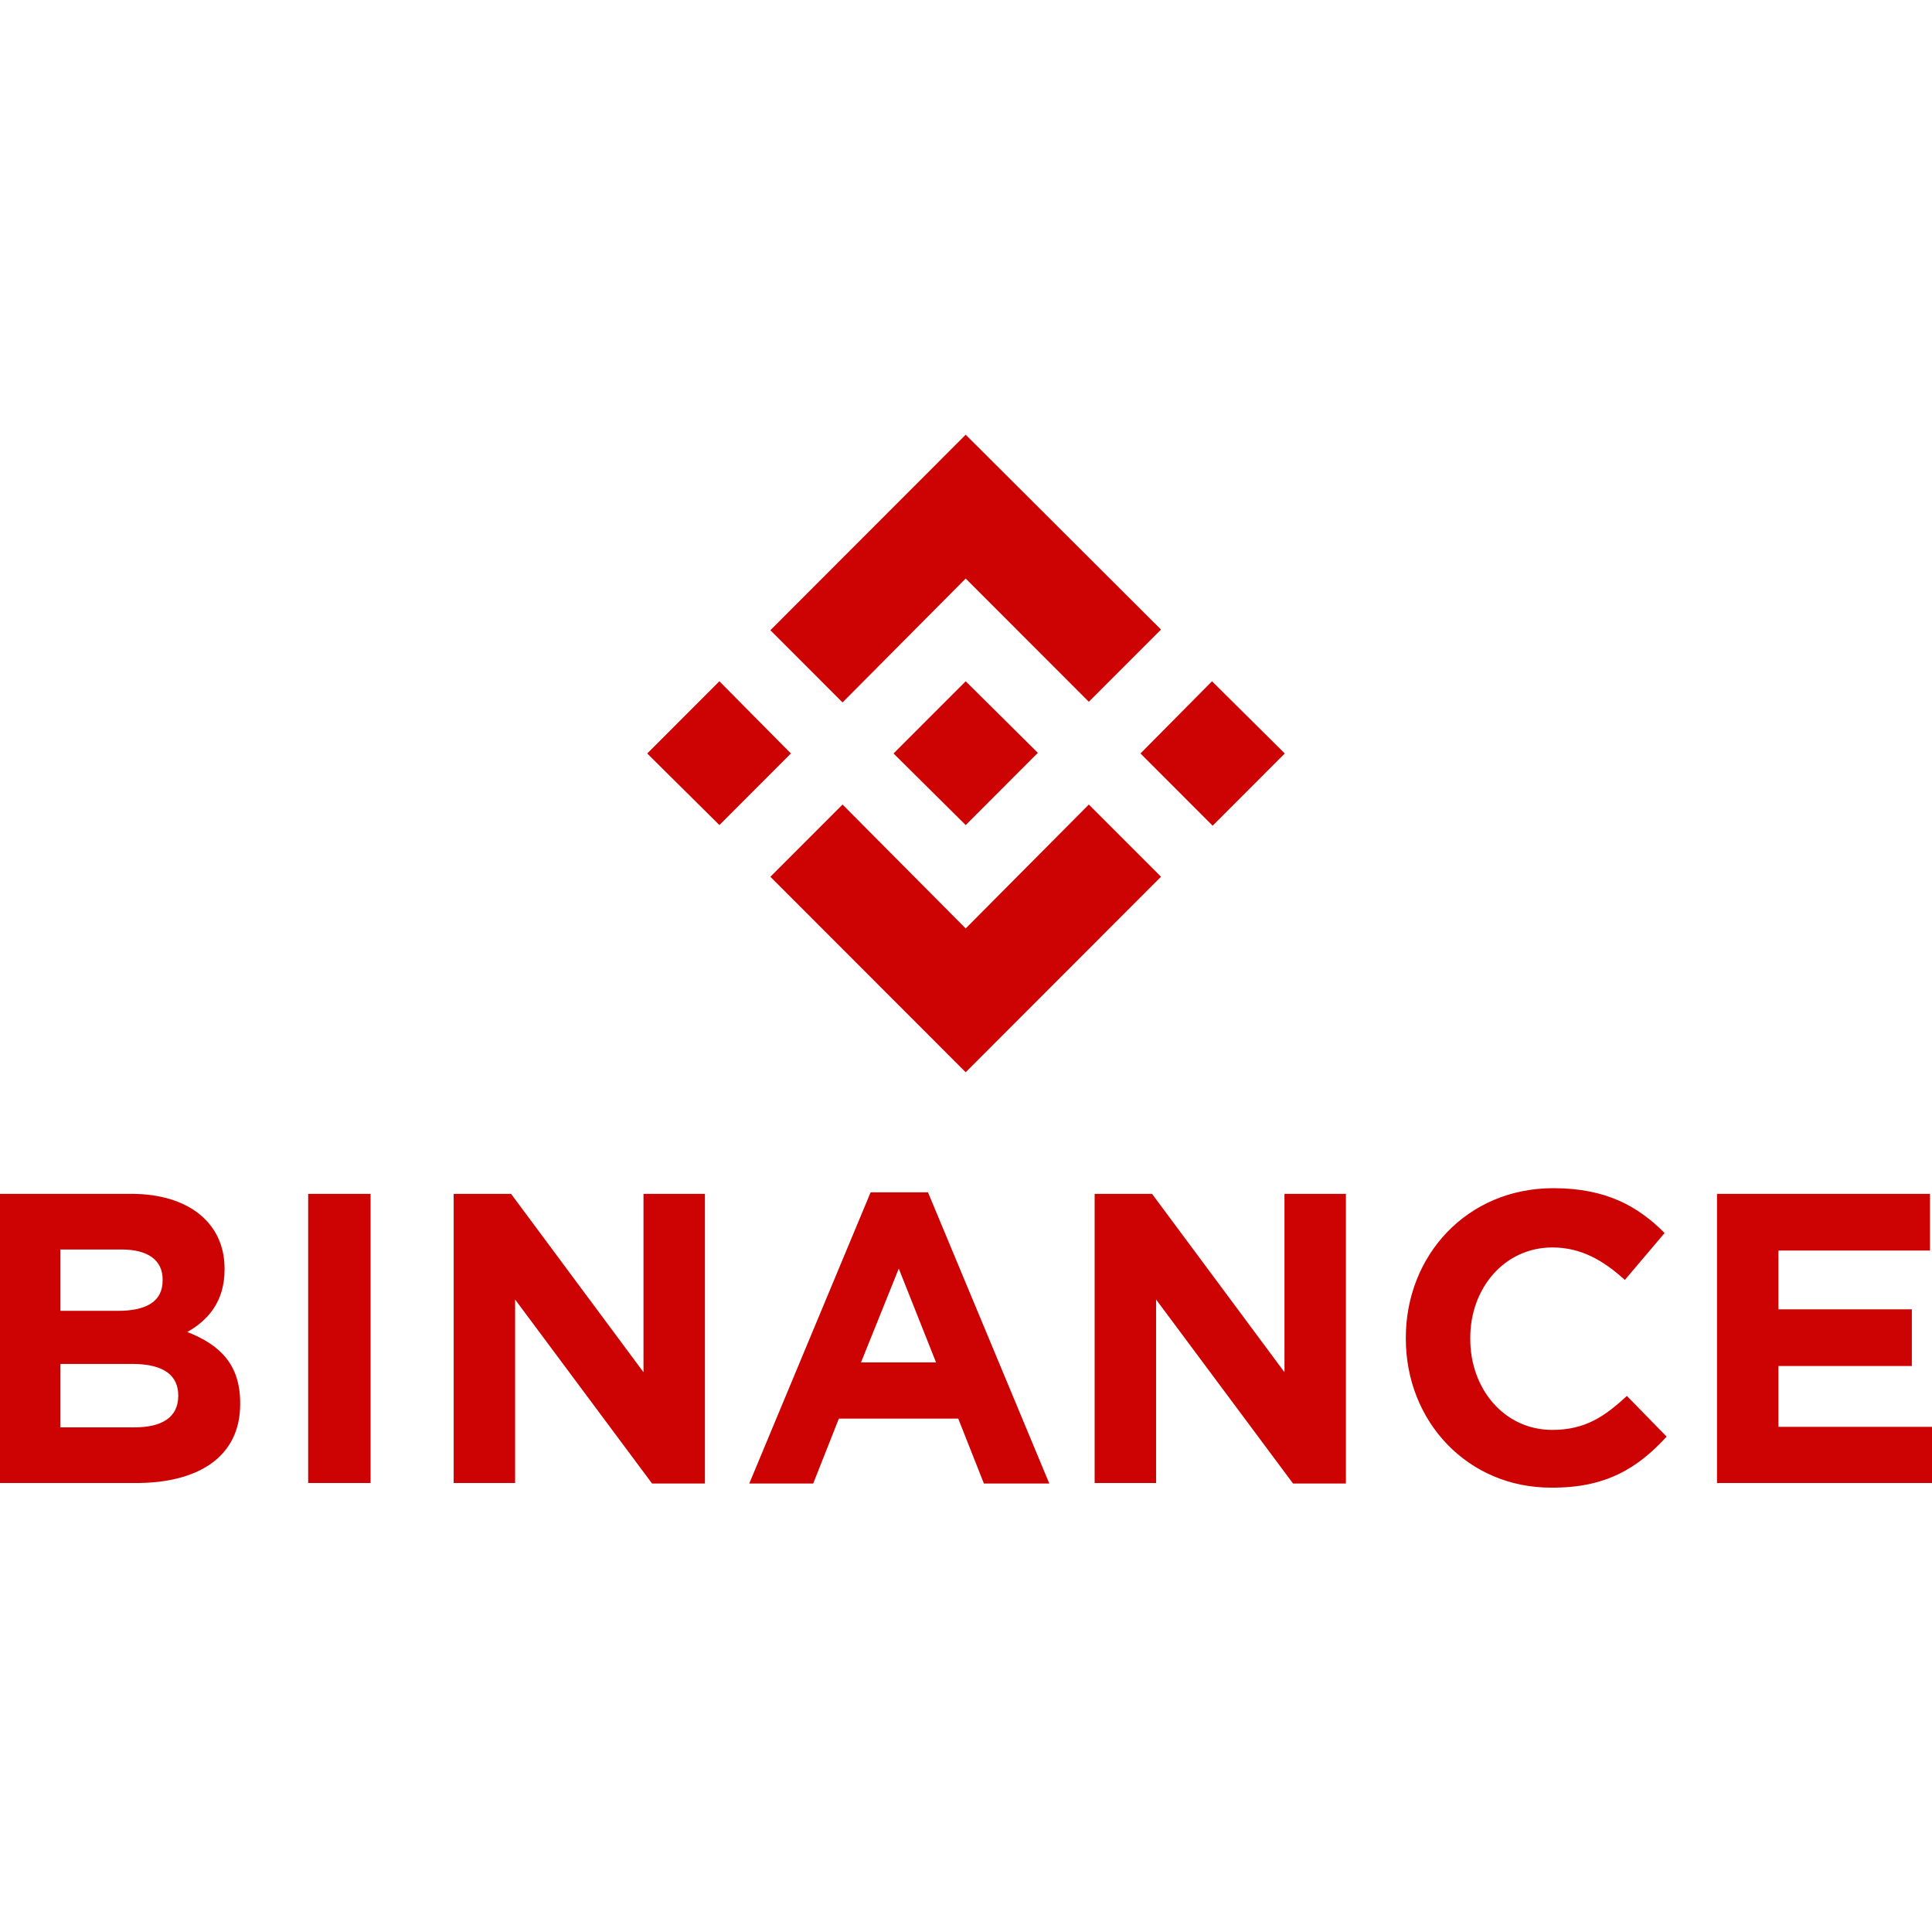
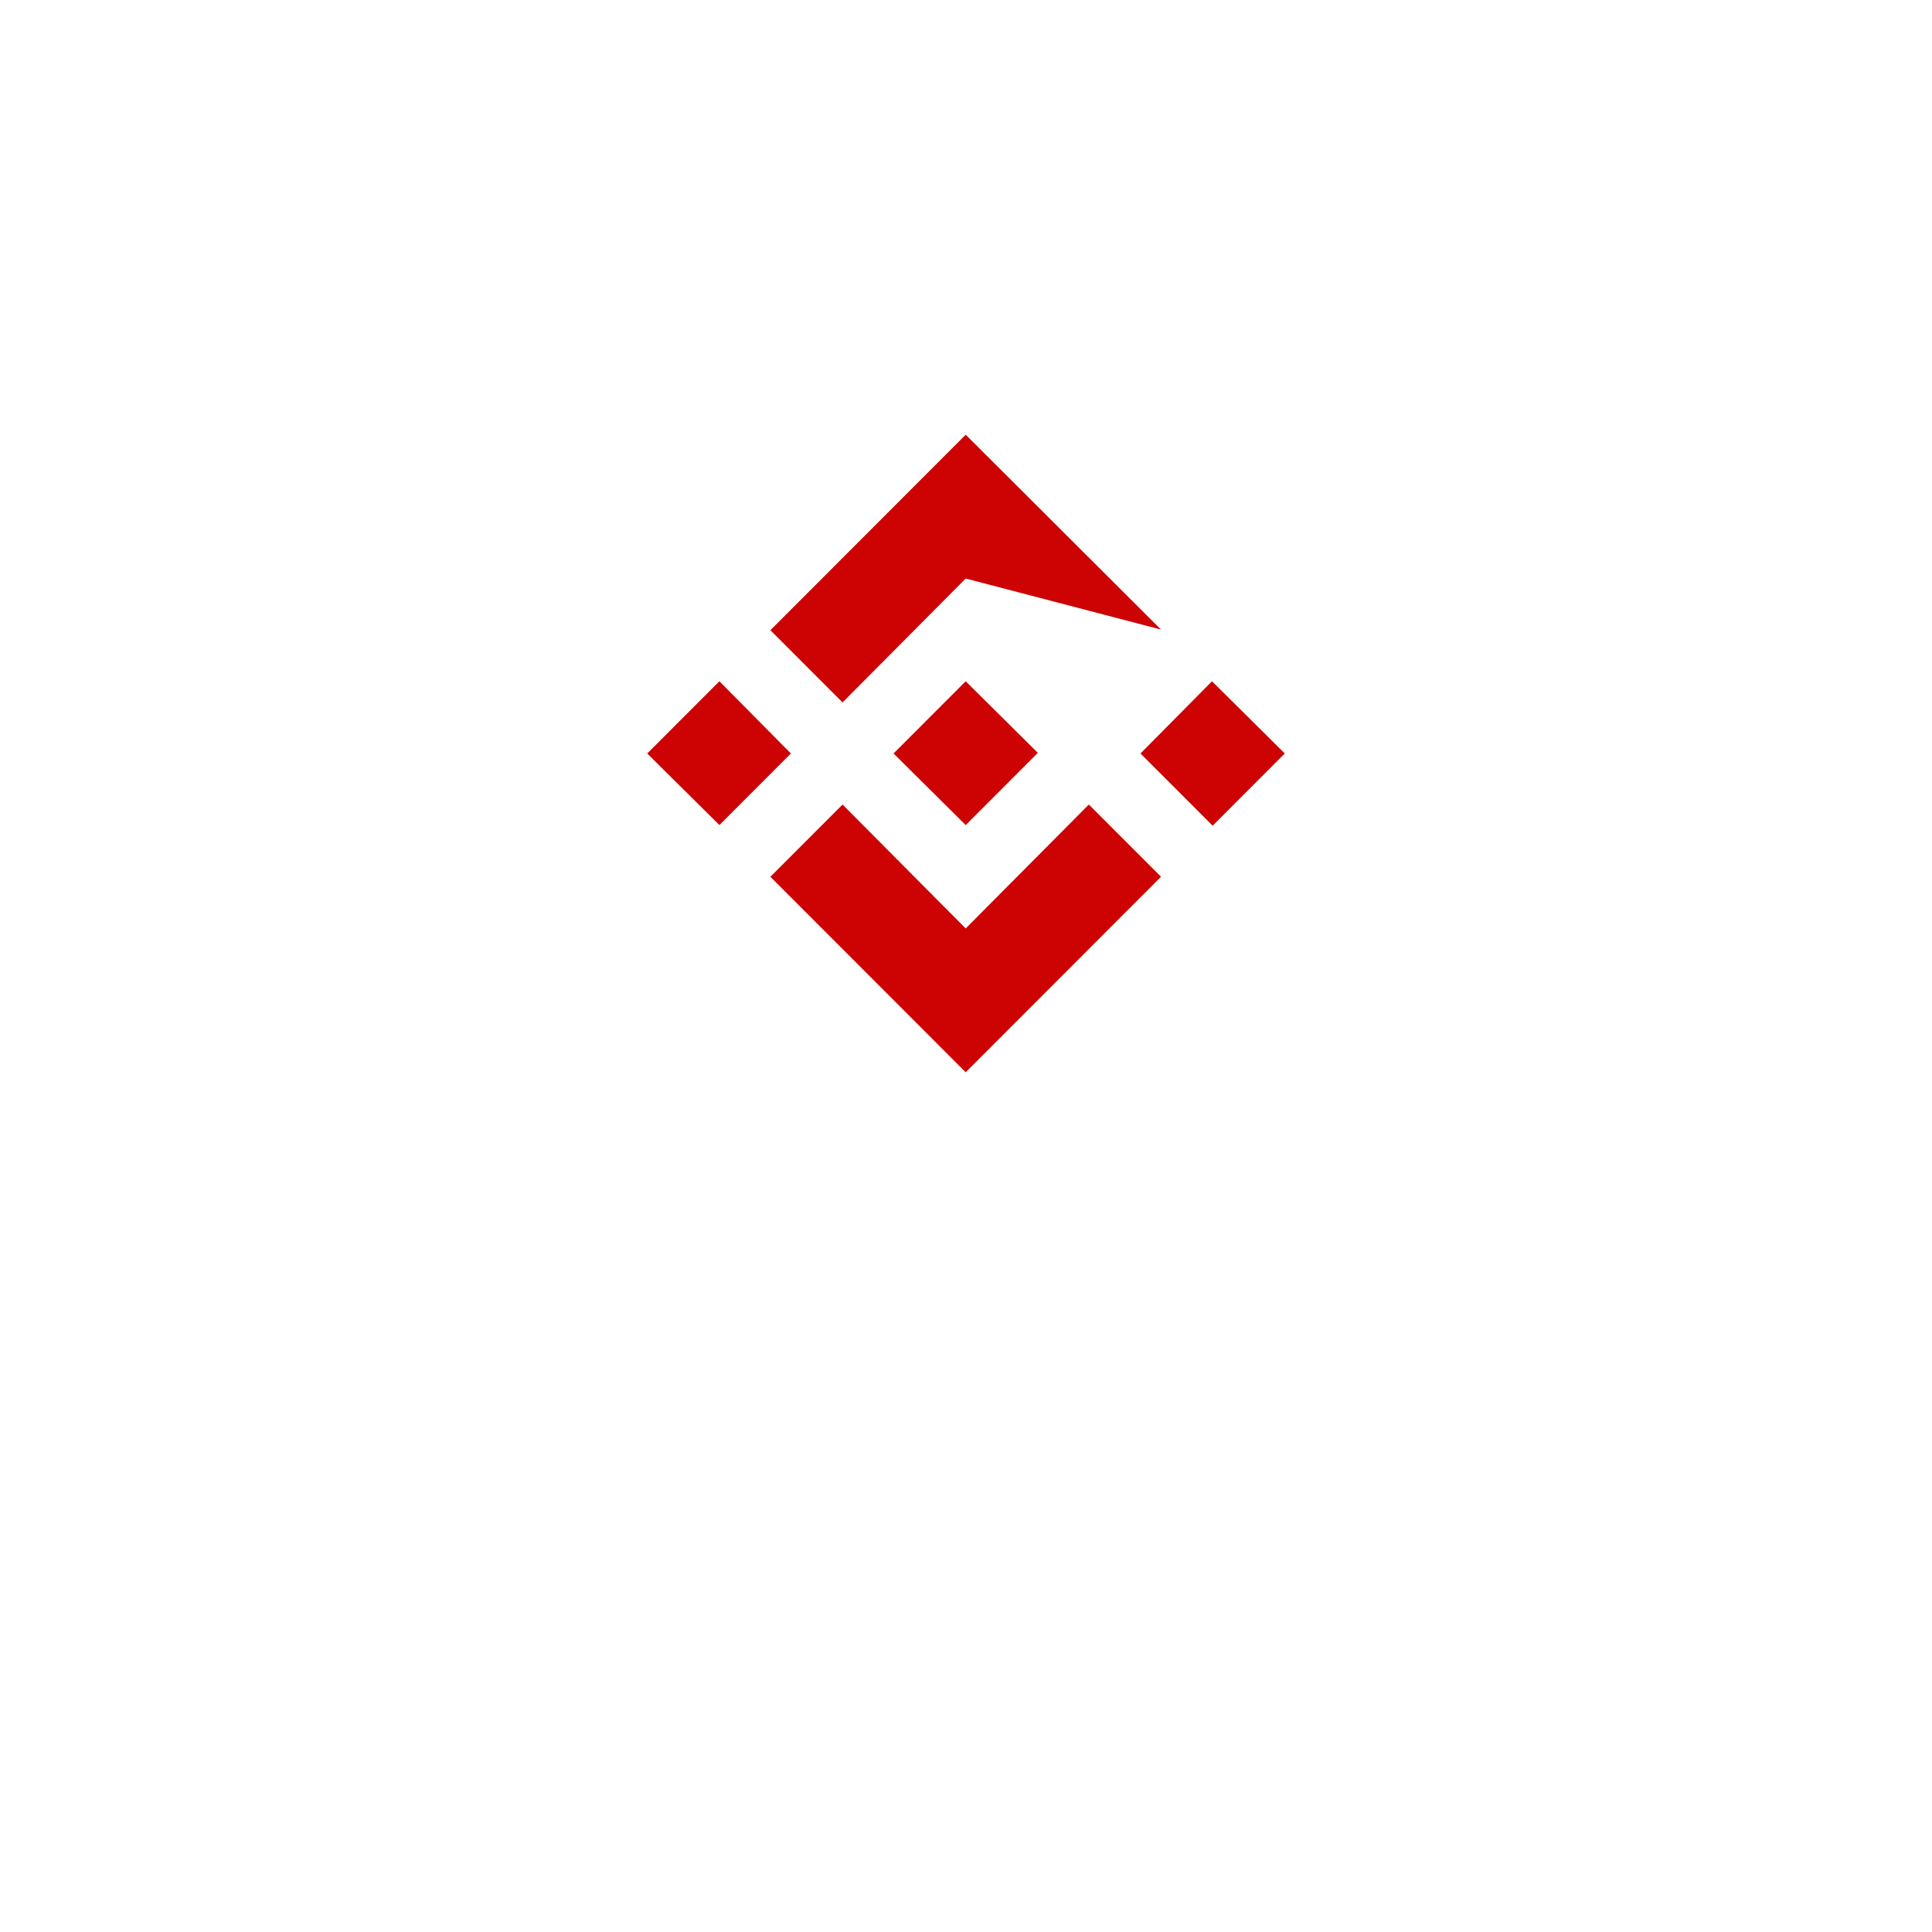
<svg xmlns="http://www.w3.org/2000/svg" width="200" height="200" viewBox="0 0 200 200" fill="none">
-   <path d="M24.864 145.355V145.25C24.864 141.248 22.778 139.22 19.391 137.886C21.474 136.714 23.247 134.79 23.247 131.43V131.325C23.247 126.629 19.546 123.587 13.604 123.587H0V153.521H13.917C20.536 153.573 24.864 150.798 24.864 145.358V145.355ZM16.835 132.552C16.835 134.792 15.063 135.698 12.196 135.698H6.256V129.349H12.614C15.325 129.349 16.835 130.469 16.835 132.445V132.552ZM18.452 144.504C18.452 146.744 16.733 147.759 13.915 147.759H6.256V141.194H13.708C16.993 141.194 18.452 142.423 18.452 144.449V144.504ZM38.363 153.573V123.587H31.901V153.521H38.363V153.573ZM72.974 153.573V123.587H66.614V142.05L52.906 123.587H46.963V153.521H53.324V134.526L67.501 153.573H72.972H72.974ZM108.624 153.573L96.066 123.428H90.126L77.563 153.573H84.183L86.841 146.851H99.195L101.853 153.573H108.629H108.624ZM96.897 141.034H89.132L93.041 131.325L96.897 141.034ZM139.328 153.573V123.587H132.968V142.05L119.259 123.587H113.317V153.521H119.678V134.526L133.855 153.573H139.326H139.328ZM172.53 148.717L168.413 144.504C166.118 146.637 164.085 148.023 160.698 148.023C155.694 148.023 152.203 143.755 152.203 138.633V138.473C152.203 133.351 155.746 129.137 160.698 129.137C163.616 129.137 165.911 130.417 168.204 132.498L172.321 127.642C169.612 124.921 166.327 123 160.803 123C151.838 123 145.531 129.989 145.531 138.473V138.58C145.531 147.169 151.94 153.999 160.543 153.999C166.172 154.054 169.507 152.025 172.53 148.717V148.717ZM200 153.573V147.704H184.101V141.408H197.914V135.539H184.101V129.456H199.791V123.587H177.743V153.521H200V153.573Z" fill="#CD0303" />
-   <path d="M81.874 78L74.473 85.411L67 78L74.47 70.523L81.874 78ZM99.968 59.889L112.716 72.648L120.189 65.174L99.968 45L79.748 65.24L87.221 72.715L99.968 59.889ZM125.467 70.523L118.062 78L125.533 85.477L133 78L125.467 70.523ZM99.968 96.112L87.221 83.285L79.748 90.763L99.968 111L120.189 90.76L112.716 83.285L99.968 96.112ZM99.968 85.414L107.438 77.934L99.968 70.525L92.498 78L99.968 85.411V85.414Z" fill="#CD0303" />
+   <path d="M81.874 78L74.473 85.411L67 78L74.47 70.523L81.874 78ZM99.968 59.889L120.189 65.174L99.968 45L79.748 65.24L87.221 72.715L99.968 59.889ZM125.467 70.523L118.062 78L125.533 85.477L133 78L125.467 70.523ZM99.968 96.112L87.221 83.285L79.748 90.763L99.968 111L120.189 90.76L112.716 83.285L99.968 96.112ZM99.968 85.414L107.438 77.934L99.968 70.525L92.498 78L99.968 85.411V85.414Z" fill="#CD0303" />
</svg>